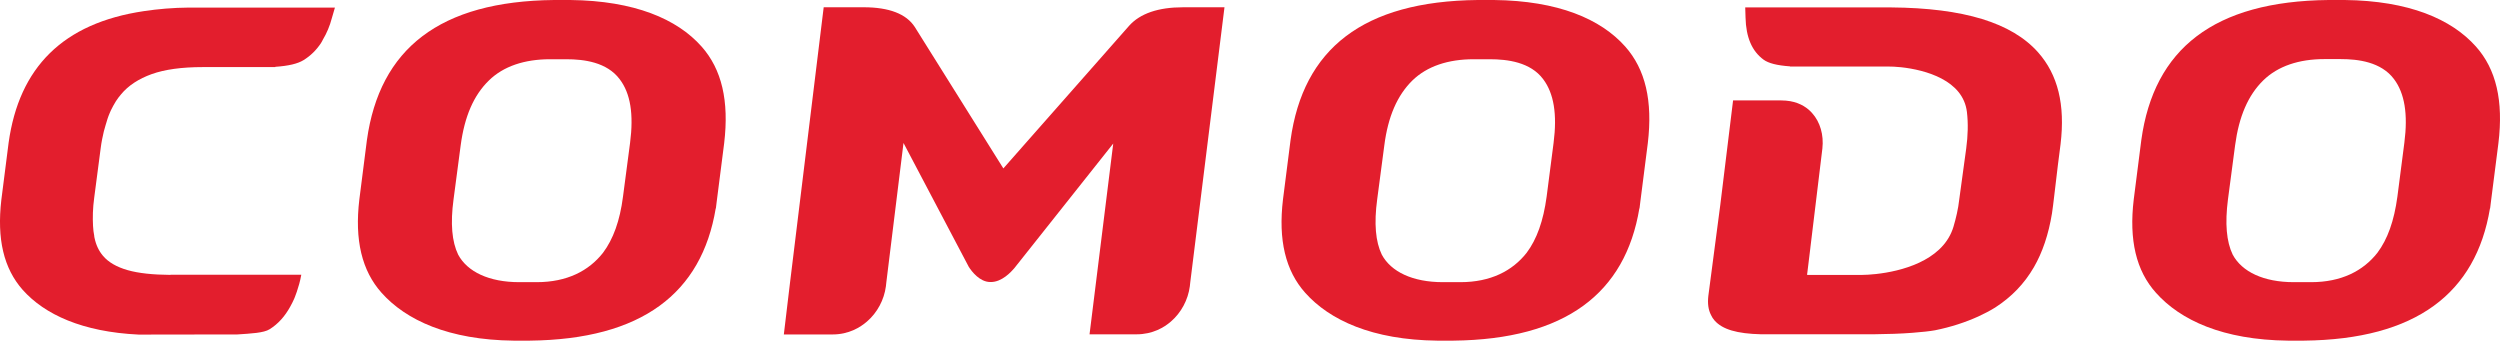
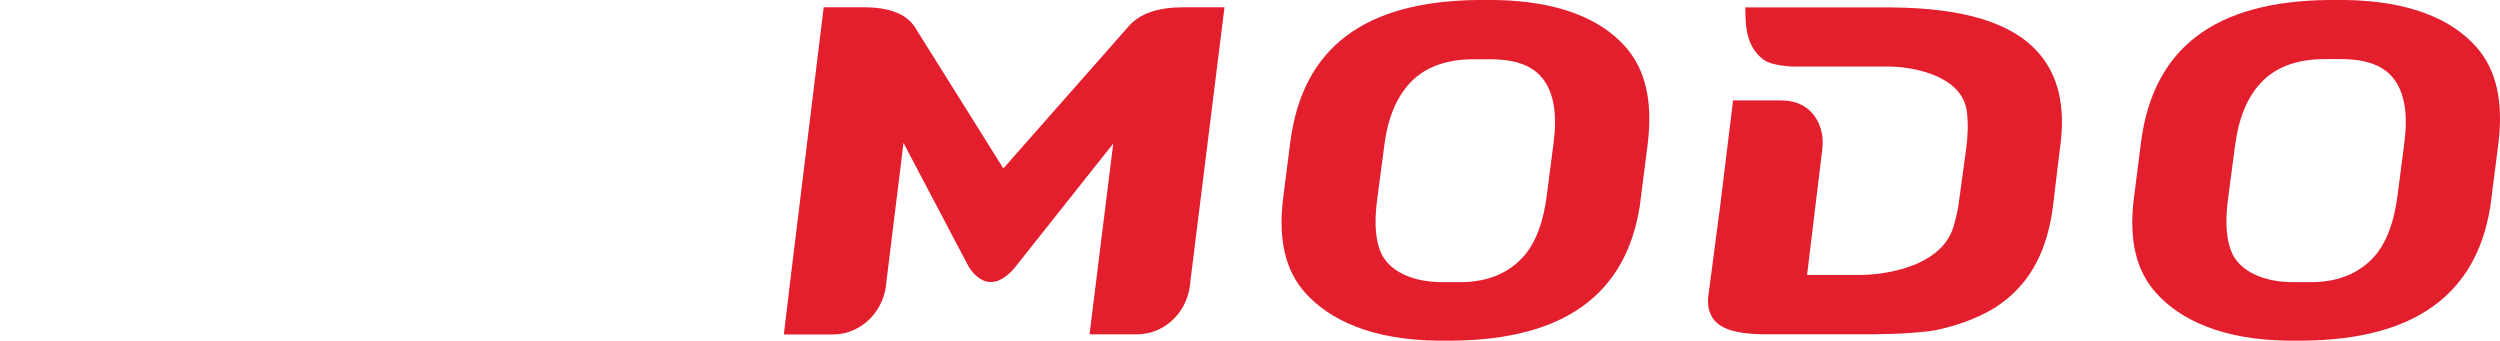
<svg xmlns="http://www.w3.org/2000/svg" version="1.1" id="Layer_1" x="0px" y="0px" width="132.097px" height="18px" viewBox="0 0 132.097 18" style="enable-background:new 0 0 132.097 18;" xml:space="preserve">
  <style type="text/css">
	.st0{fill:#E31E2D;}
</style>
  <g>
-     <path class="st0" d="M30.132,0L30.132,0L30.132,0h-0.853c-6.057,0.063-9.219,2.583-9.892,7.403l-0.399,3.13   c-0.258,2.152,0.133,3.772,1.174,4.938c1.291,1.448,3.545,2.489,6.973,2.528h0.853c5.924-0.063,9.086-2.504,9.83-6.989h0.008   l0.039-0.321l0.399-3.123c0.266-2.238-0.125-3.905-1.197-5.11C35.775,1.002,33.529,0.039,30.132,0 M32.918,10.393   c-0.164,1.276-0.517,2.246-1.057,2.966c-0.751,0.955-1.902,1.55-3.498,1.55h-0.892h-0.039c-1.589,0-2.739-0.548-3.224-1.456   c-0.329-0.681-0.415-1.643-0.243-2.919l0.376-2.849c0.203-1.534,0.689-2.653,1.495-3.436c0.767-0.751,1.886-1.119,3.224-1.119   h0.023h0.845c0.923,0,2.137,0.149,2.817,1.057c0.571,0.751,0.743,1.847,0.548,3.357L32.918,10.393z" />
    <path class="st0" d="M78.936,0L78.936,0L78.936,0h-0.853c-6.065,0.063-9.227,2.583-9.892,7.403l-0.399,3.13   c-0.258,2.152,0.133,3.772,1.174,4.938c1.291,1.448,3.545,2.489,6.973,2.528h0.853c5.924-0.063,9.086-2.504,9.83-6.989h0.008   l0.039-0.321l0.399-3.123c0.266-2.238-0.125-3.905-1.197-5.11C84.578,1.002,82.332,0.039,78.936,0 M81.722,10.393   c-0.172,1.276-0.517,2.246-1.057,2.966c-0.751,0.955-1.902,1.55-3.498,1.55h-0.892h-0.039c-1.589,0-2.739-0.548-3.224-1.456   c-0.329-0.681-0.415-1.643-0.243-2.919l0.376-2.849c0.196-1.534,0.689-2.653,1.487-3.436c0.775-0.751,1.886-1.119,3.232-1.119   h0.016h0.845c0.923,0,2.144,0.149,2.817,1.057c0.563,0.751,0.743,1.847,0.548,3.357L81.722,10.393z" />
    <path class="st0" d="M130.823,2.457c-1.291-1.448-3.537-2.418-6.934-2.457l0,0l0,0h-0.853c-6.057,0.063-9.227,2.583-9.892,7.403   l-0.399,3.13c-0.258,2.152,0.125,3.772,1.174,4.938c1.291,1.448,3.537,2.489,6.973,2.528h0.845c5.924-0.063,9.086-2.504,9.83-6.989   h0.008l0.039-0.321l0.399-3.123C132.286,5.33,131.895,3.655,130.823,2.457 M126.675,10.393c-0.172,1.276-0.517,2.246-1.057,2.966   c-0.751,0.955-1.902,1.55-3.498,1.55h-0.884h-0.039c-1.589,0-2.739-0.548-3.224-1.456c-0.329-0.681-0.415-1.643-0.25-2.919   l0.376-2.849c0.203-1.534,0.689-2.653,1.487-3.436c0.775-0.759,1.894-1.127,3.232-1.127h0.016h0.845   c0.923,0,2.137,0.149,2.817,1.057c0.563,0.751,0.743,1.847,0.548,3.357L126.675,10.393z" />
    <path class="st0" d="M94.11,5.306c0.172,0,0.337,0.016,0.477,0.039c0.579,0.102,0.947,0.383,1.166,0.634   c0.423,0.47,0.618,1.15,0.54,1.863l-0.634,5.236v0.008l-0.164,1.346l-0.016,0.086h0.031l-0.008,0.008h2.896   c0.18,0,0.43-0.016,0.728-0.047c1.299-0.141,3.436-0.673,4.046-2.356c0.016-0.047,0.031-0.094,0.047-0.141   c0.133-0.454,0.25-0.931,0.305-1.44l0.25-1.831l0,0l0,0l0.117-0.853c0.094-0.689,0.11-1.346,0.039-1.941   c-0.203-1.69-2.207-2.223-3.467-2.363c-0.29-0.031-0.532-0.039-0.72-0.039h-2.888l0,0h-2.05h-0.219L94.58,3.506   c-0.681-0.047-1.135-0.164-1.393-0.352c-0.61-0.446-0.931-1.174-0.955-2.23l-0.016-0.532h0.321h0.235h6.316   c0.031,0,0.063,0,0.094,0h0.743c3.835,0.031,6.37,0.806,7.763,2.371c1.049,1.182,1.44,2.763,1.19,4.852l-0.141,1.103l-0.203,1.706   c-0.031,0.227-0.07,0.634-0.11,0.853c-0.18,1.103-0.501,2.058-0.955,2.841c-0.509,0.877-1.182,1.573-2.043,2.129   c-0.274,0.172-0.579,0.329-0.9,0.477c-0.673,0.305-1.432,0.556-2.285,0.728c-0.258,0.047-0.681,0.094-1.19,0.133   c-0.595,0.047-1.323,0.07-2.066,0.078h-5.22h-0.704c-1.291-0.031-2.05-0.258-2.465-0.728c-0.078-0.086-0.141-0.188-0.188-0.29   c-0.141-0.274-0.188-0.603-0.141-1.01l0.634-4.829l0.673-5.502C91.575,5.306,94.11,5.306,94.11,5.306z" />
-     <path class="st0" d="M15.92,14.517h-0.563h-4.664H9.01v0.008c-0.939-0.008-1.683-0.086-2.262-0.25   C6.169,14.11,5.73,13.86,5.441,13.516c-0.219-0.258-0.368-0.571-0.446-0.947c-0.008-0.031-0.016-0.07-0.016-0.11   c-0.031-0.164-0.055-0.329-0.063-0.517c-0.023-0.438-0.016-0.931,0.063-1.503l0.344-2.63c0.039-0.313,0.102-0.595,0.164-0.869   C5.511,6.863,5.535,6.777,5.566,6.66c0.008-0.016,0.008-0.039,0.016-0.055c0.063-0.227,0.133-0.446,0.219-0.642   C5.816,5.917,5.84,5.87,5.863,5.823c0.078-0.164,0.164-0.313,0.258-0.47c0.086-0.133,0.18-0.258,0.282-0.376   c0.376-0.454,0.923-0.814,1.62-1.064c0.689-0.243,1.573-0.368,2.7-0.368h3.819L14.55,3.53c0.697-0.047,1.182-0.164,1.487-0.352   c0.368-0.227,0.673-0.524,0.923-0.9C17,2.223,17.031,2.144,17.063,2.09c0.196-0.329,0.36-0.704,0.477-1.15l0.157-0.54h-6.785H10.81   h-0.344H9.988C9.135,0.407,8.344,0.477,7.609,0.587C3.32,1.221,1.011,3.569,0.456,7.537L0.072,10.55   c-0.243,2.082,0.125,3.631,1.127,4.766c1.166,1.307,3.162,2.223,6.128,2.363l5.22-0.008c0.704-0.047,1.393-0.078,1.698-0.274   c0.454-0.282,0.814-0.689,1.096-1.205c0.07-0.125,0.133-0.25,0.196-0.391C15.536,15.809,15.803,15.19,15.92,14.517" />
    <path class="st0" d="M46.833,14.917l-0.023,0.211c-0.094,0.712-0.454,1.393-1.002,1.863c-0.352,0.305-0.955,0.681-1.816,0.681   h-2.575l0.235-1.972l0.094-0.783l1.777-14.533h0.415h1.698c1.346,0,2.254,0.352,2.7,1.041l4.68,7.474l6.652-7.544   c0.579-0.642,1.534-0.97,2.833-0.97h1.706H64.7l-1.808,14.533l-0.023,0.211c-0.094,0.712-0.454,1.393-1.002,1.863   c-0.352,0.305-0.955,0.673-1.816,0.673H57.57l1.252-10.08l-5.236,6.597c-0.157,0.18-0.642,0.72-1.229,0.72h-0.039l0,0   c-0.556-0.008-0.97-0.556-1.127-0.798l-3.451-6.55L46.833,14.917" />
  </g>
</svg>